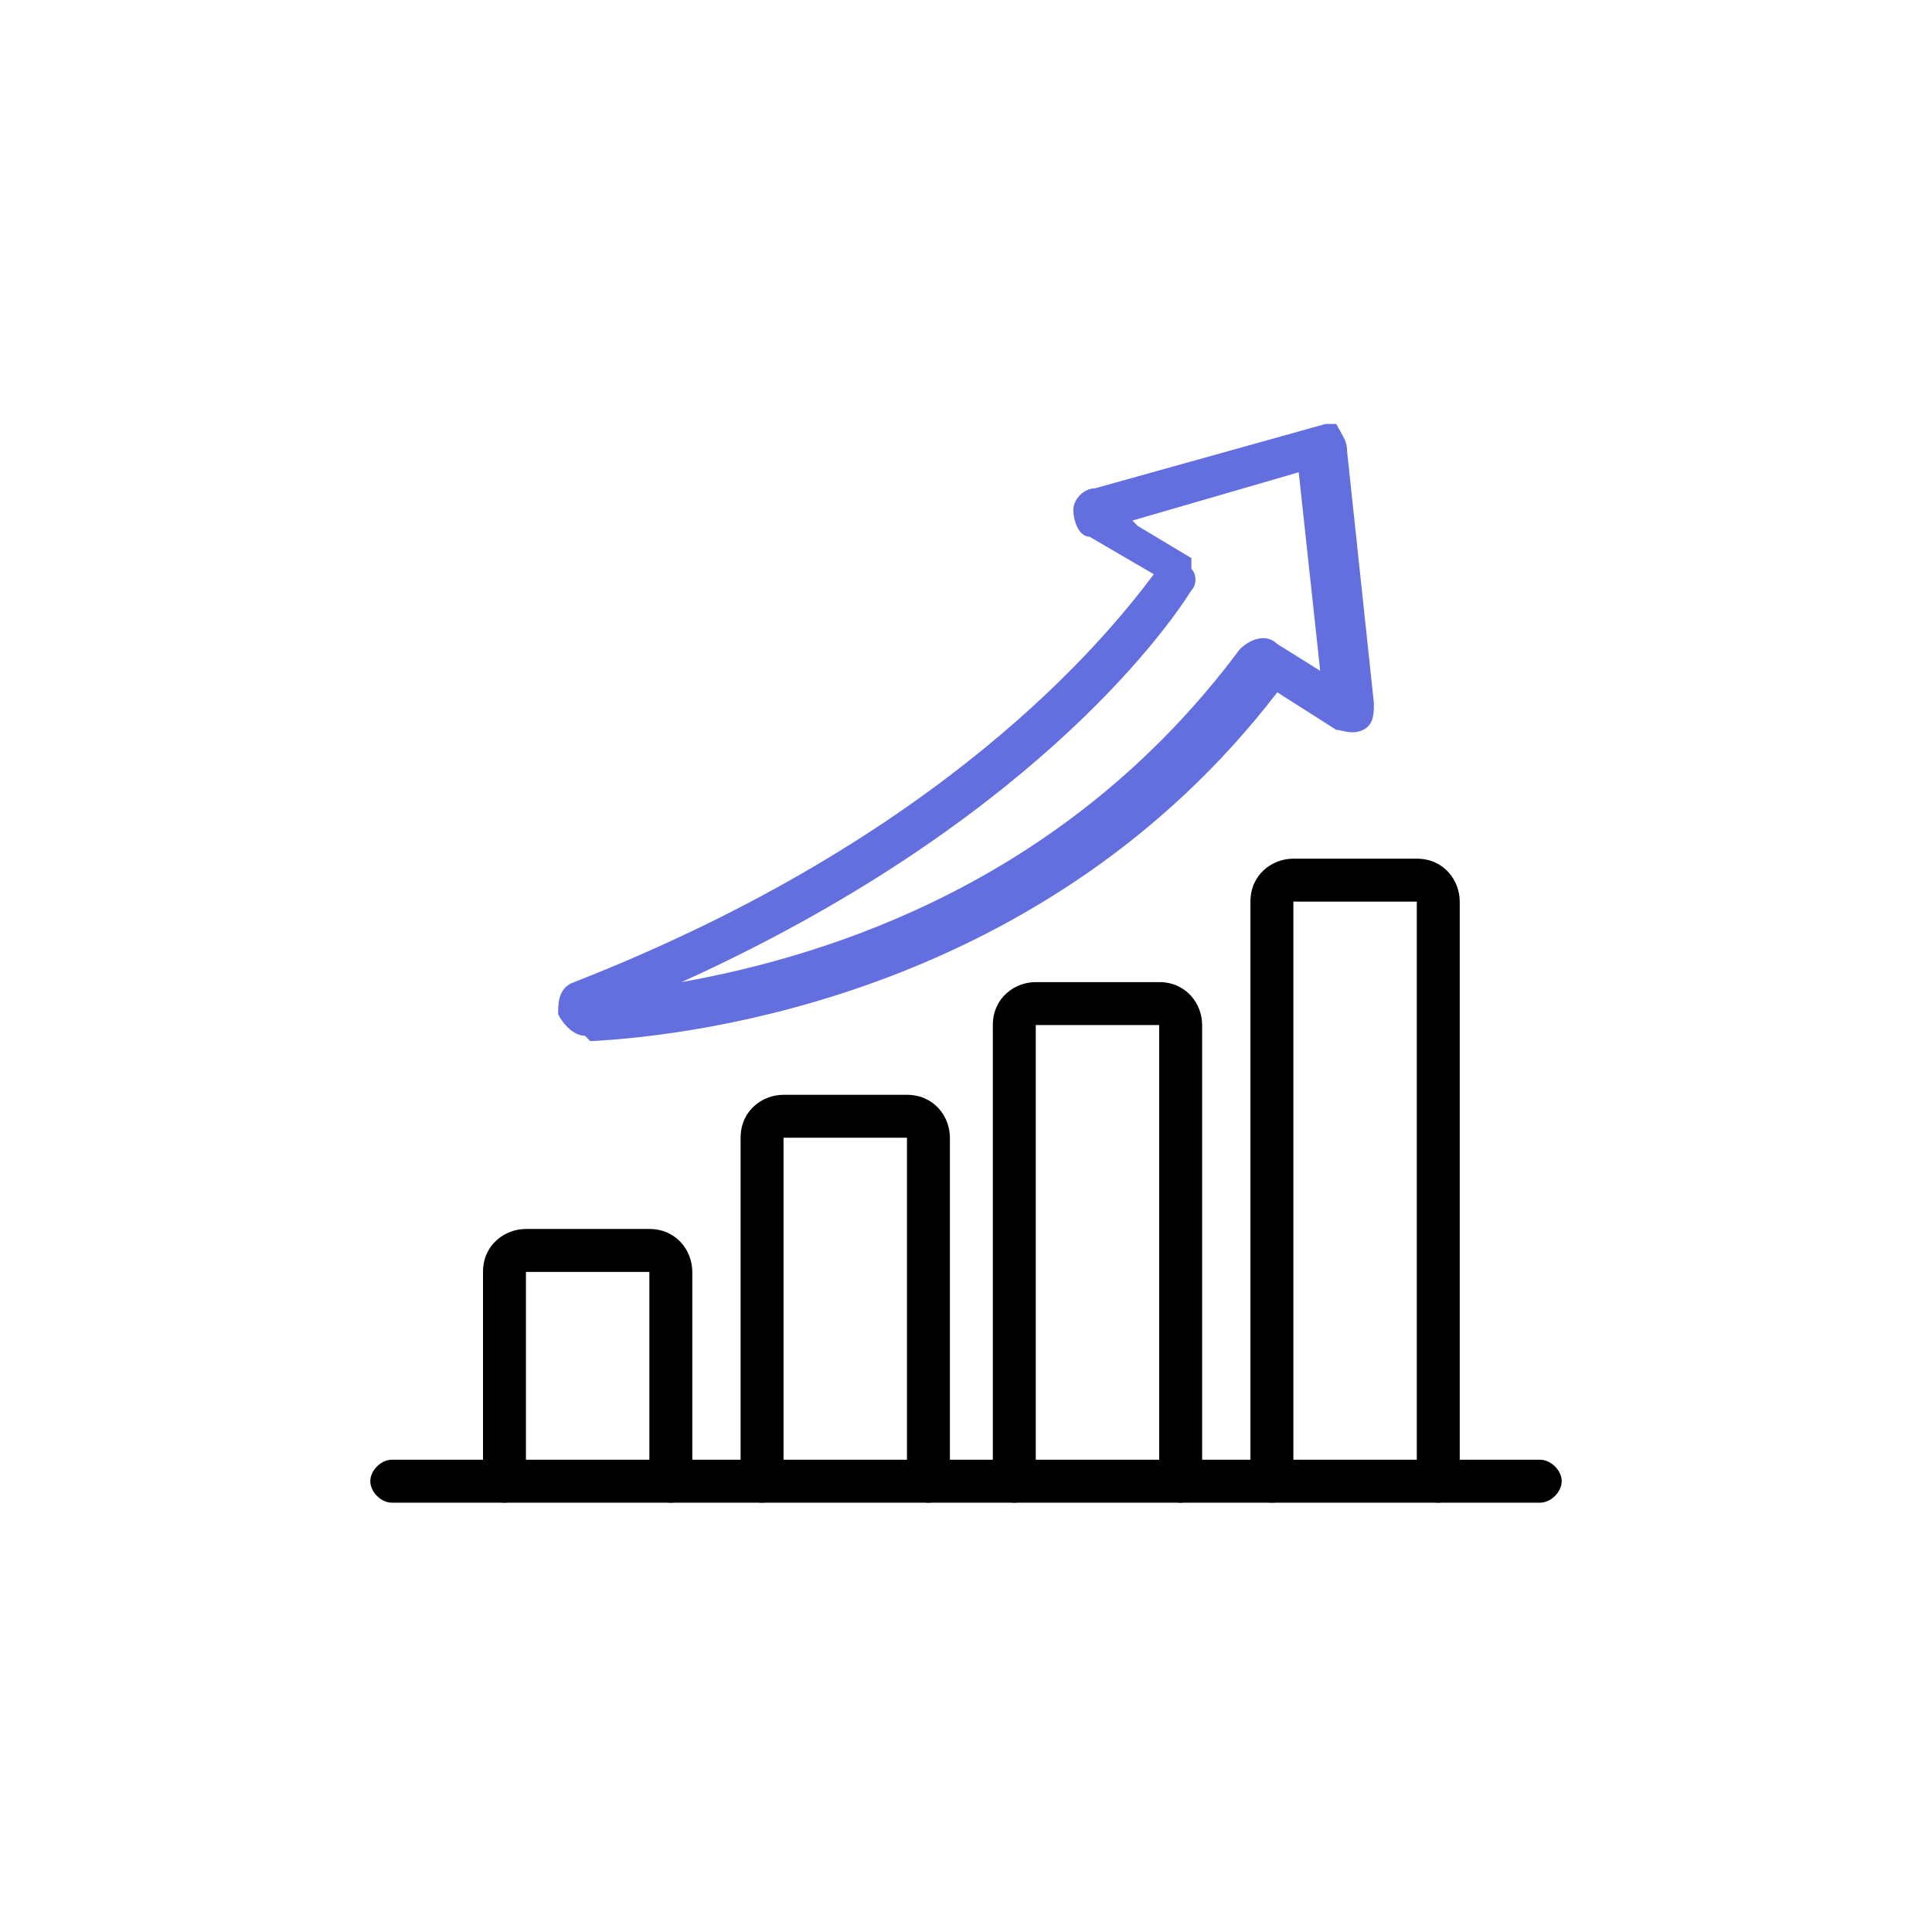
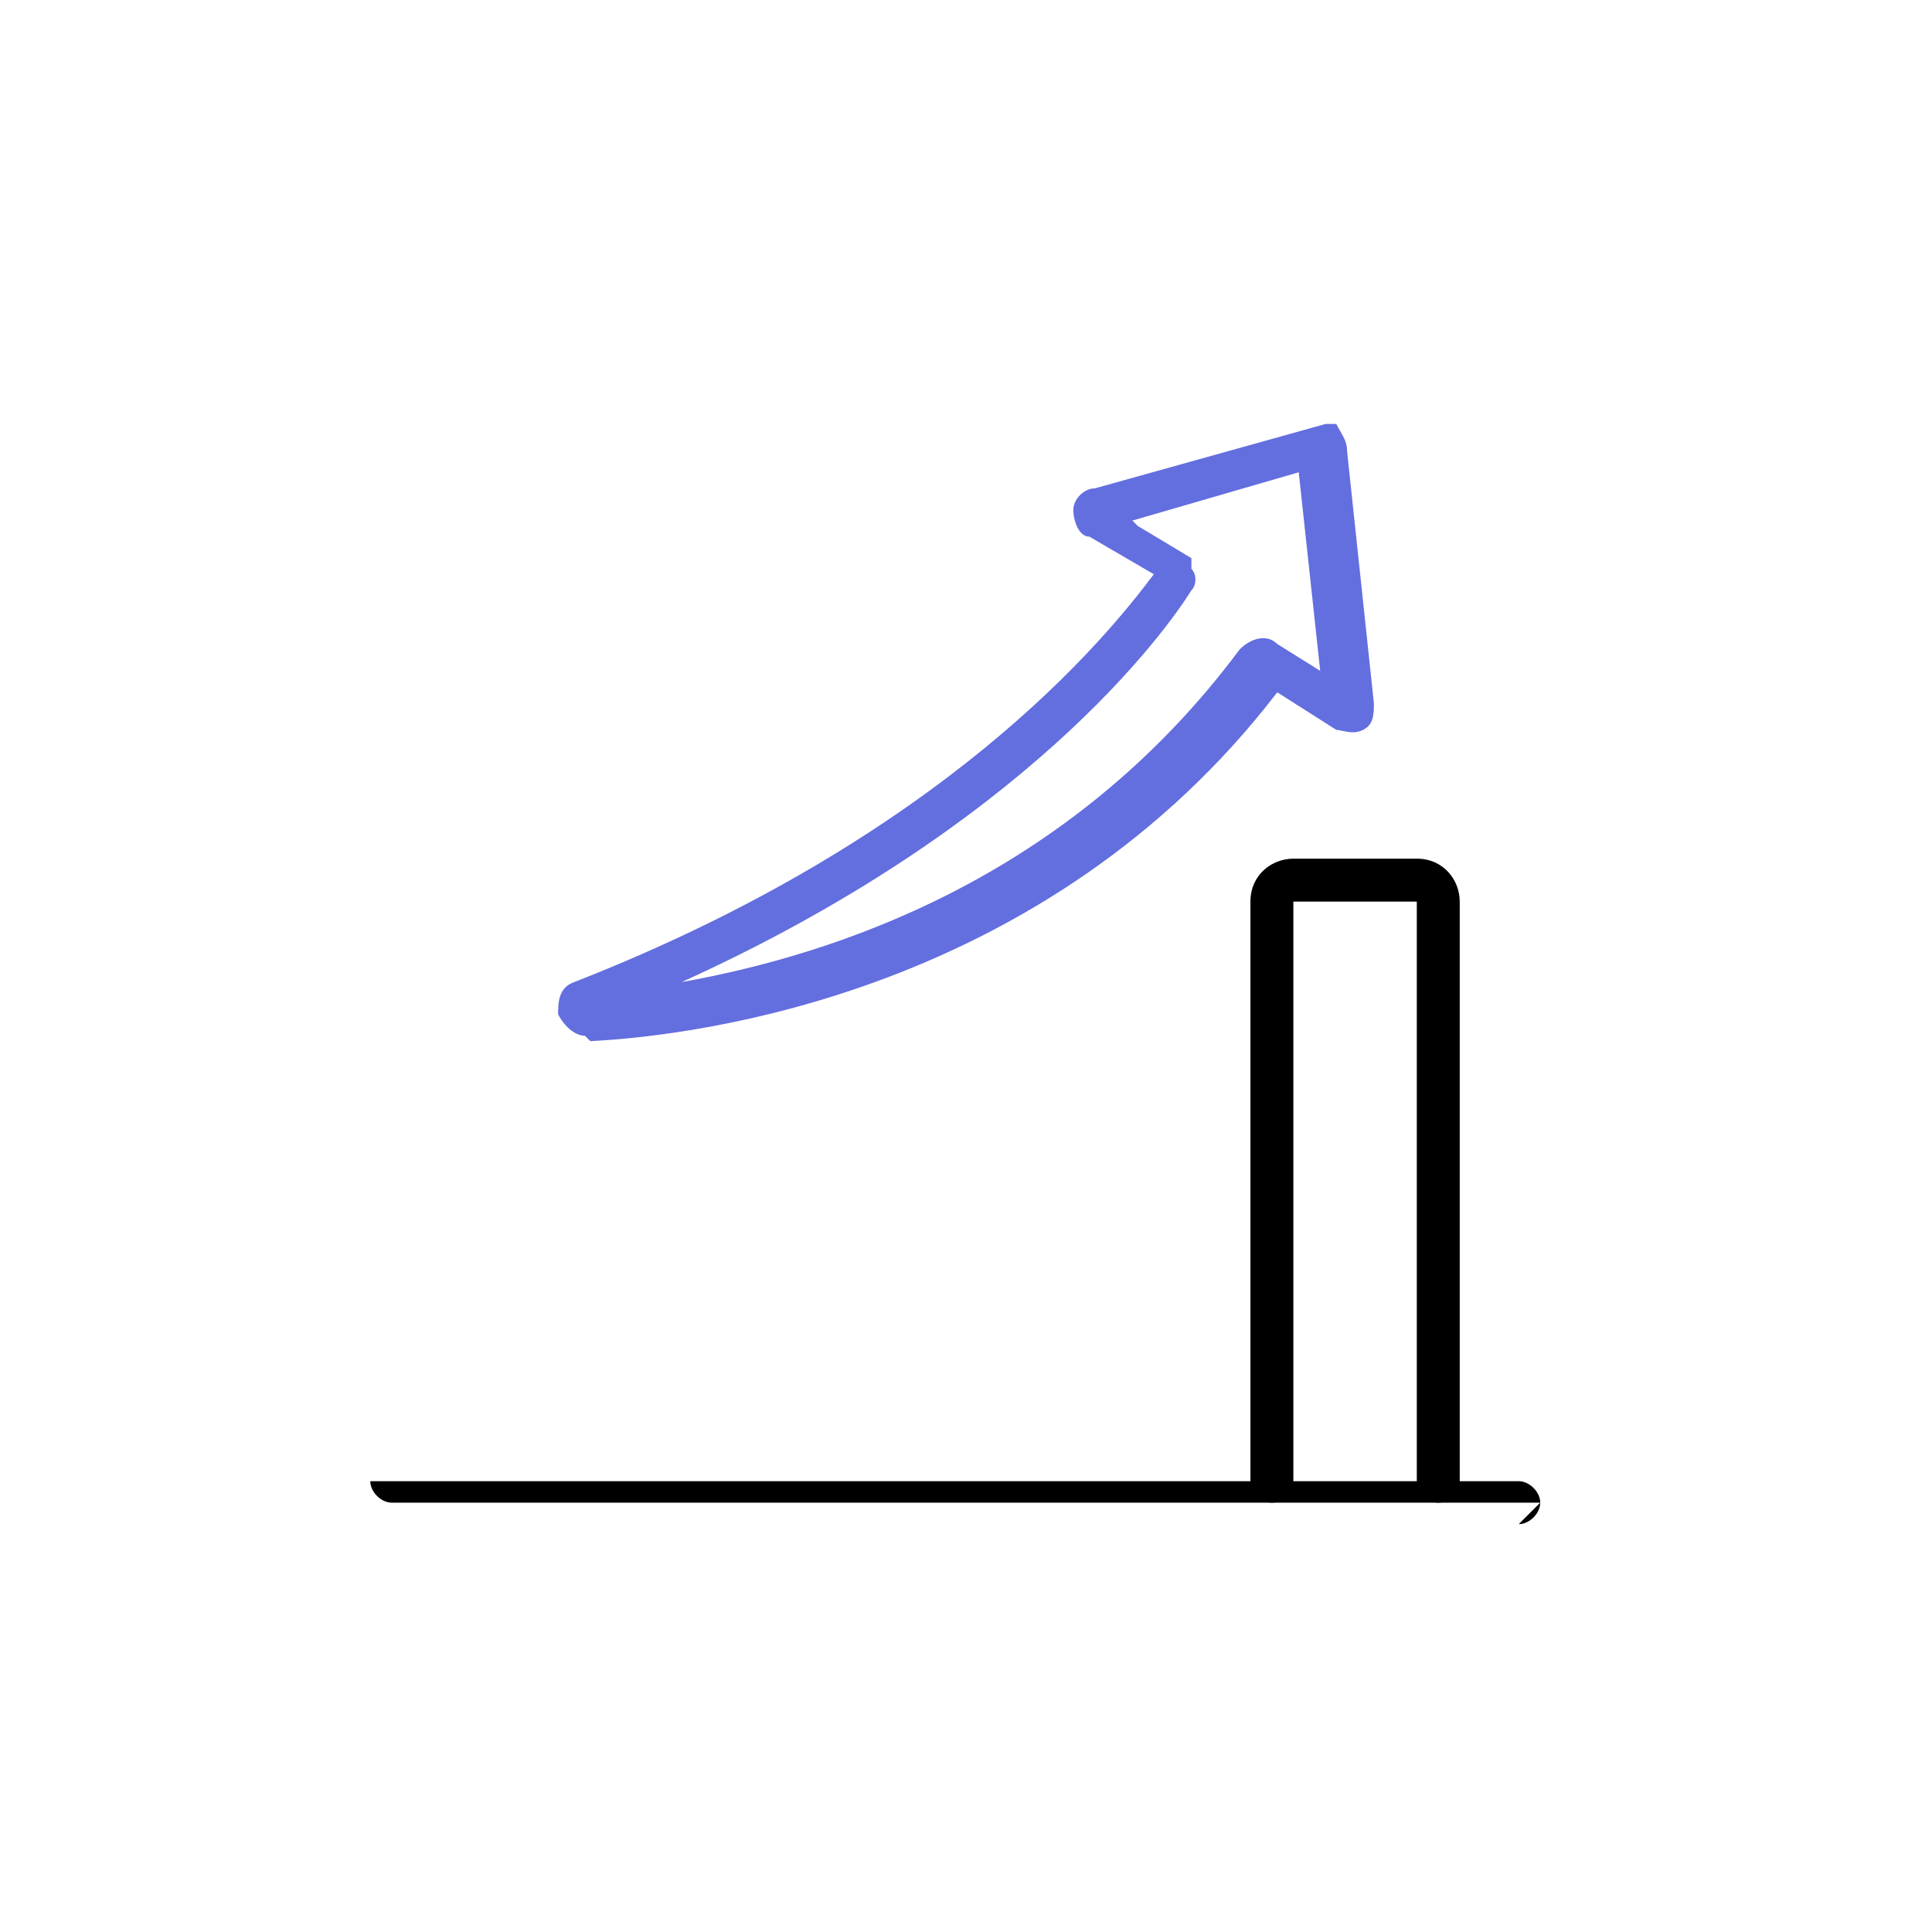
<svg xmlns="http://www.w3.org/2000/svg" id="Layer_1" viewBox="0 0 36 36">
  <defs>
    <style>      .st0 {        fill: #636edf;      }    </style>
  </defs>
-   <path d="M28.7,28H7.3c-.2,0-.4-.2-.4-.4s.2-.4.4-.4h21.4c.2,0,.4.2.4.4s-.2.4-.4.4Z" />
+   <path d="M28.7,28H7.3c-.2,0-.4-.2-.4-.4h21.4c.2,0,.4.2.4.4s-.2.4-.4.4Z" />
  <g>
-     <path d="M12.5,28c-.2,0-.4-.2-.4-.4v-3.9h-2.3s0,3.9,0,3.9c0,.2-.2.4-.4.4s-.4-.2-.4-.4v-3.9c0-.5.4-.8.8-.8h2.3c.5,0,.8.4.8.8v3.9c0,.2-.2.4-.4.4Z" />
-     <path d="M17.3,28c-.2,0-.4-.2-.4-.4v-6.4h-2.3s0,6.4,0,6.4c0,.2-.2.4-.4.4s-.4-.2-.4-.4v-6.4c0-.5.4-.8.8-.8h2.3c.5,0,.8.4.8.8v6.4c0,.2-.2.4-.4.4Z" />
-     <path d="M22,28c-.2,0-.4-.2-.4-.4v-8.5h-2.3s0,8.5,0,8.5c0,.2-.2.4-.4.4s-.4-.2-.4-.4v-8.5c0-.5.4-.8.8-.8h2.3c.5,0,.8.4.8.8v8.5c0,.2-.2.4-.4.4Z" />
    <path d="M26.8,28c-.2,0-.4-.2-.4-.4v-10.8h-2.3s0,10.8,0,10.8c0,.2-.2.4-.4.4s-.4-.2-.4-.4v-10.8c0-.5.4-.8.8-.8h2.3c.5,0,.8.4.8.8v10.8c0,.2-.2.4-.4.4Z" />
  </g>
  <path class="st0" d="M10.9,19.3c-.2,0-.4-.2-.5-.4,0-.2,0-.5.3-.6,6.9-2.7,9.9-6.4,10.8-7.6l-1.2-.7c-.2,0-.3-.3-.3-.5s.2-.4.4-.4l4.3-1.2h.2c.1.2.2.3.2.5l.5,4.7c0,.2,0,.4-.2.5-.2.1-.4,0-.5,0l-1.1-.7c-4.3,5.6-10.8,6.4-12.8,6.5h0s0,0,0,0ZM10.9,18.9h0,0ZM10.8,18.5h0,0ZM21.2,9.8l1,.6v.2c.1.1.1.3,0,.4-.5.8-3.1,4.4-9.5,7.3,2.8-.5,7.2-1.9,10.4-6.2.2-.2.5-.3.7-.1l.8.5-.4-3.7-3.1.9ZM23.4,12.7s0,0,0,0h0ZM23.8,12.6s0,0,0,0c0,0,0,0,0,0Z" />
</svg>